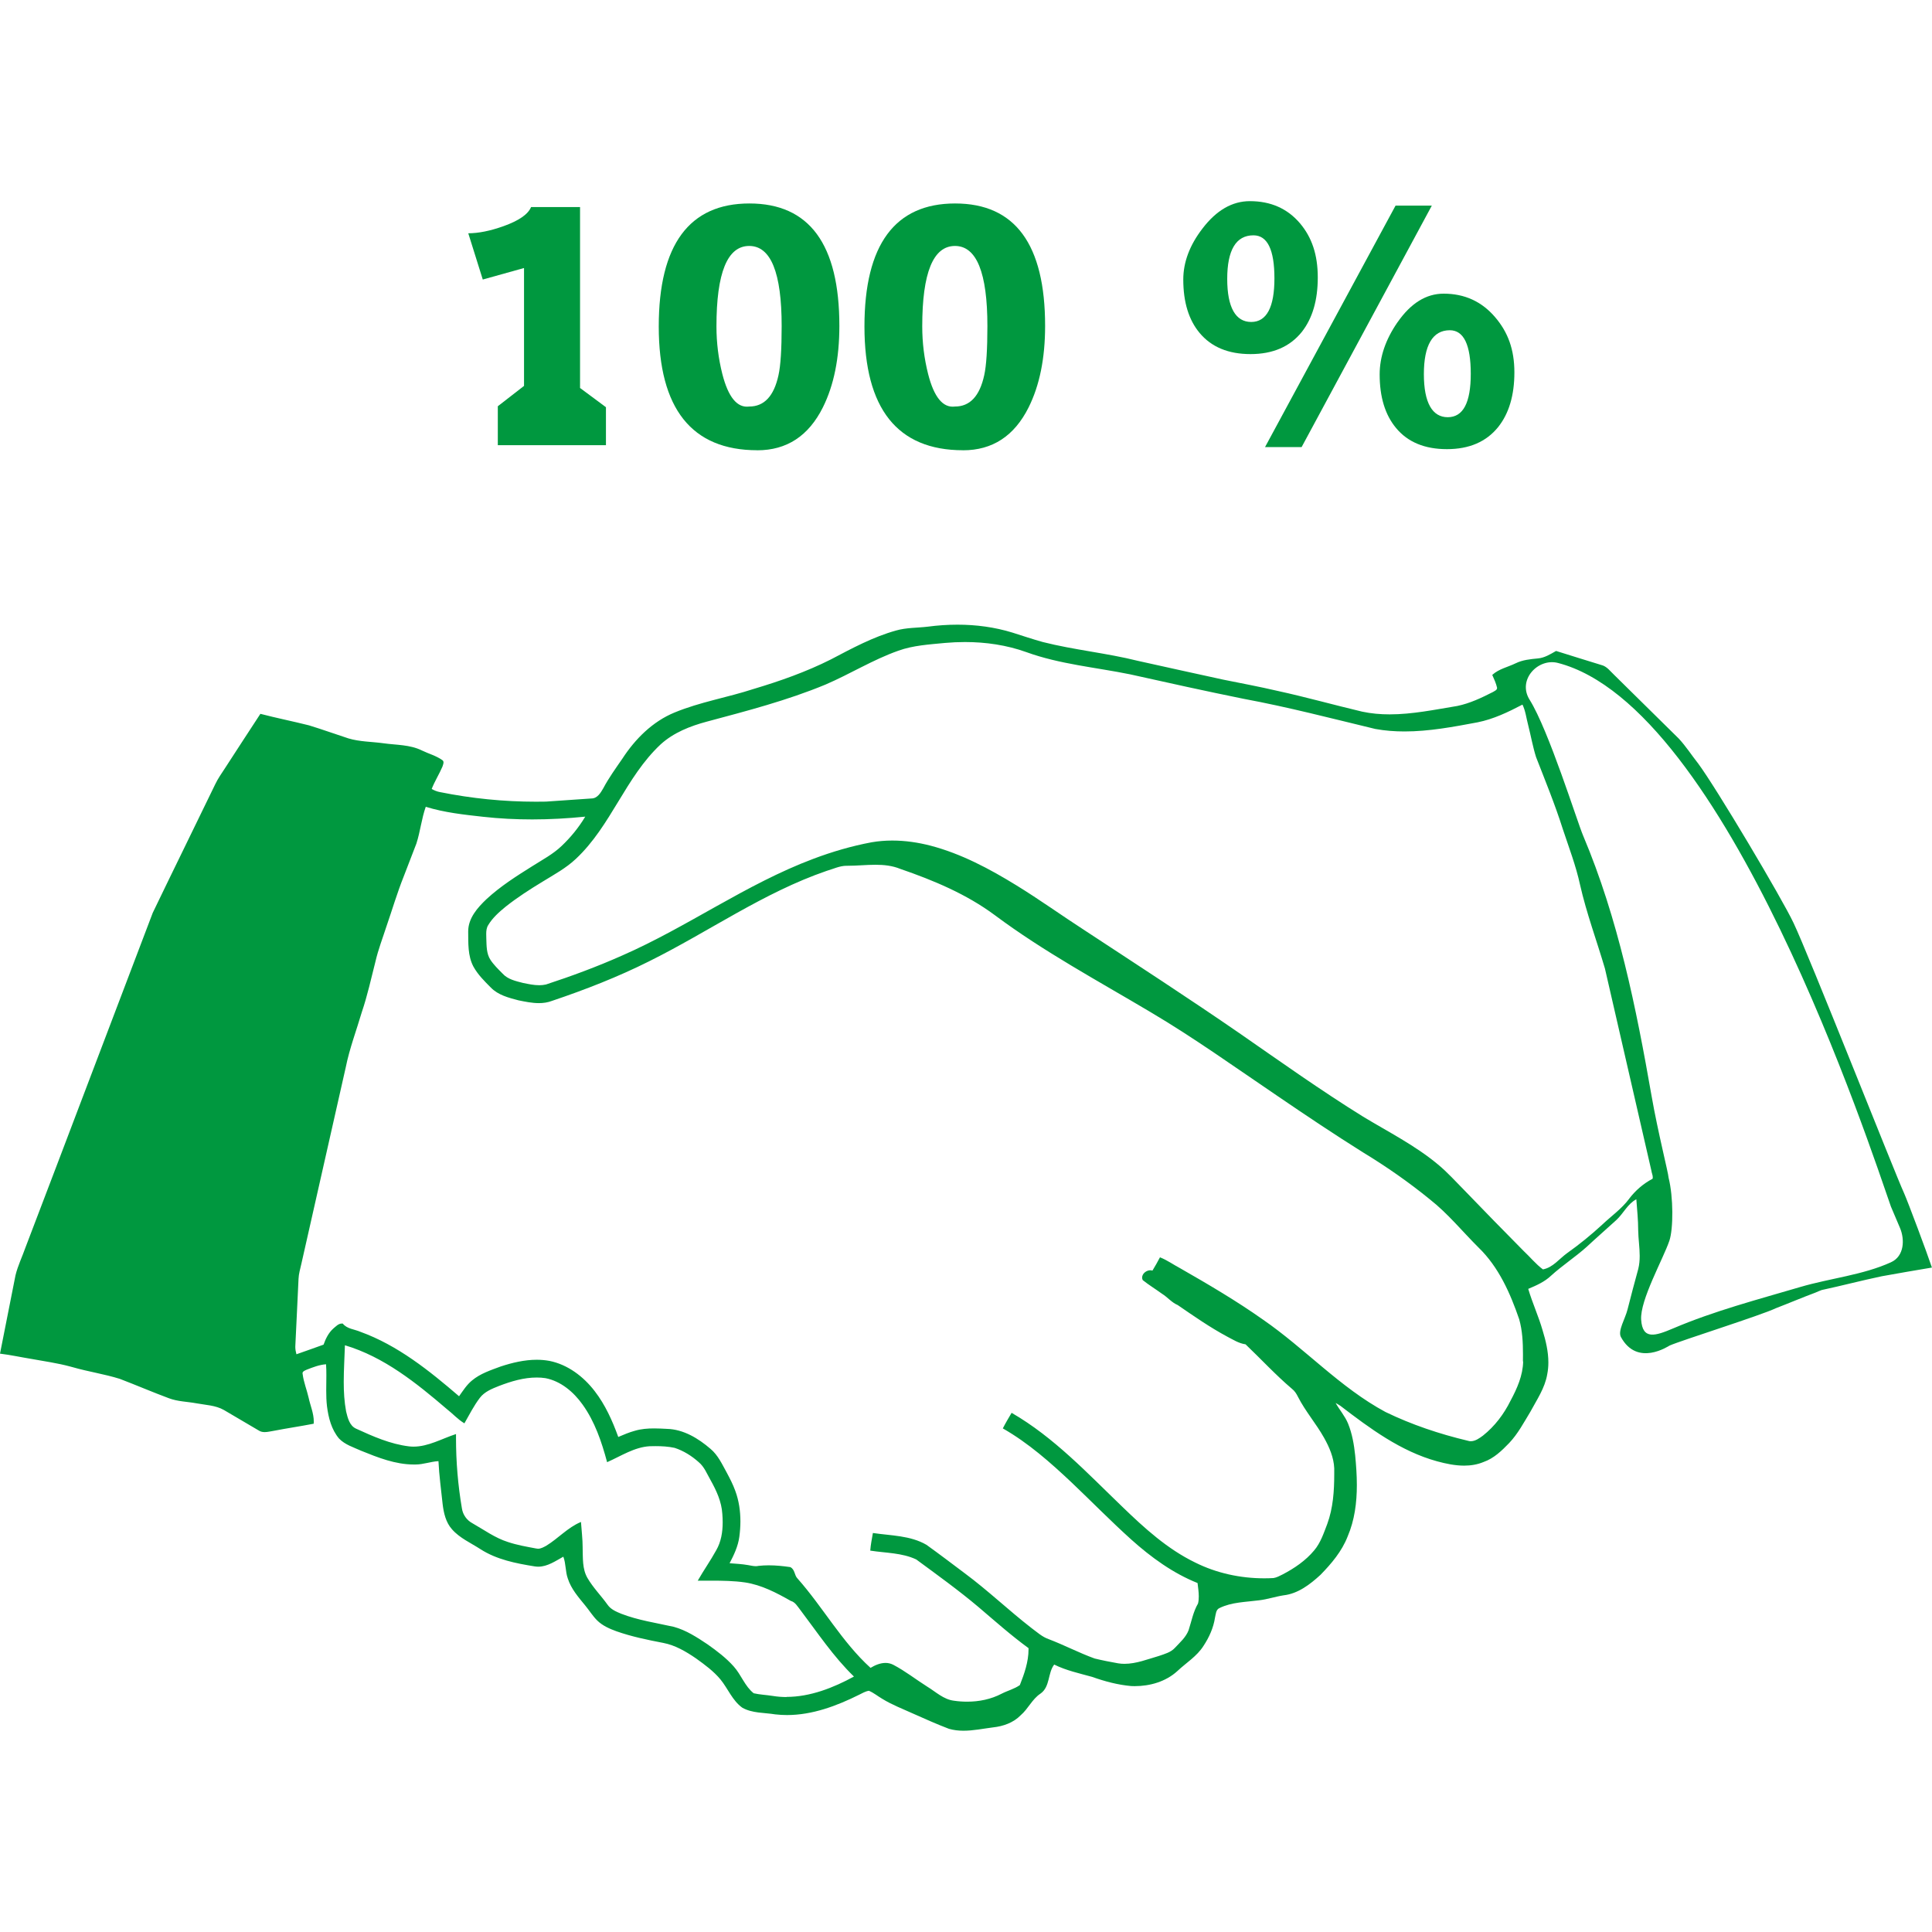
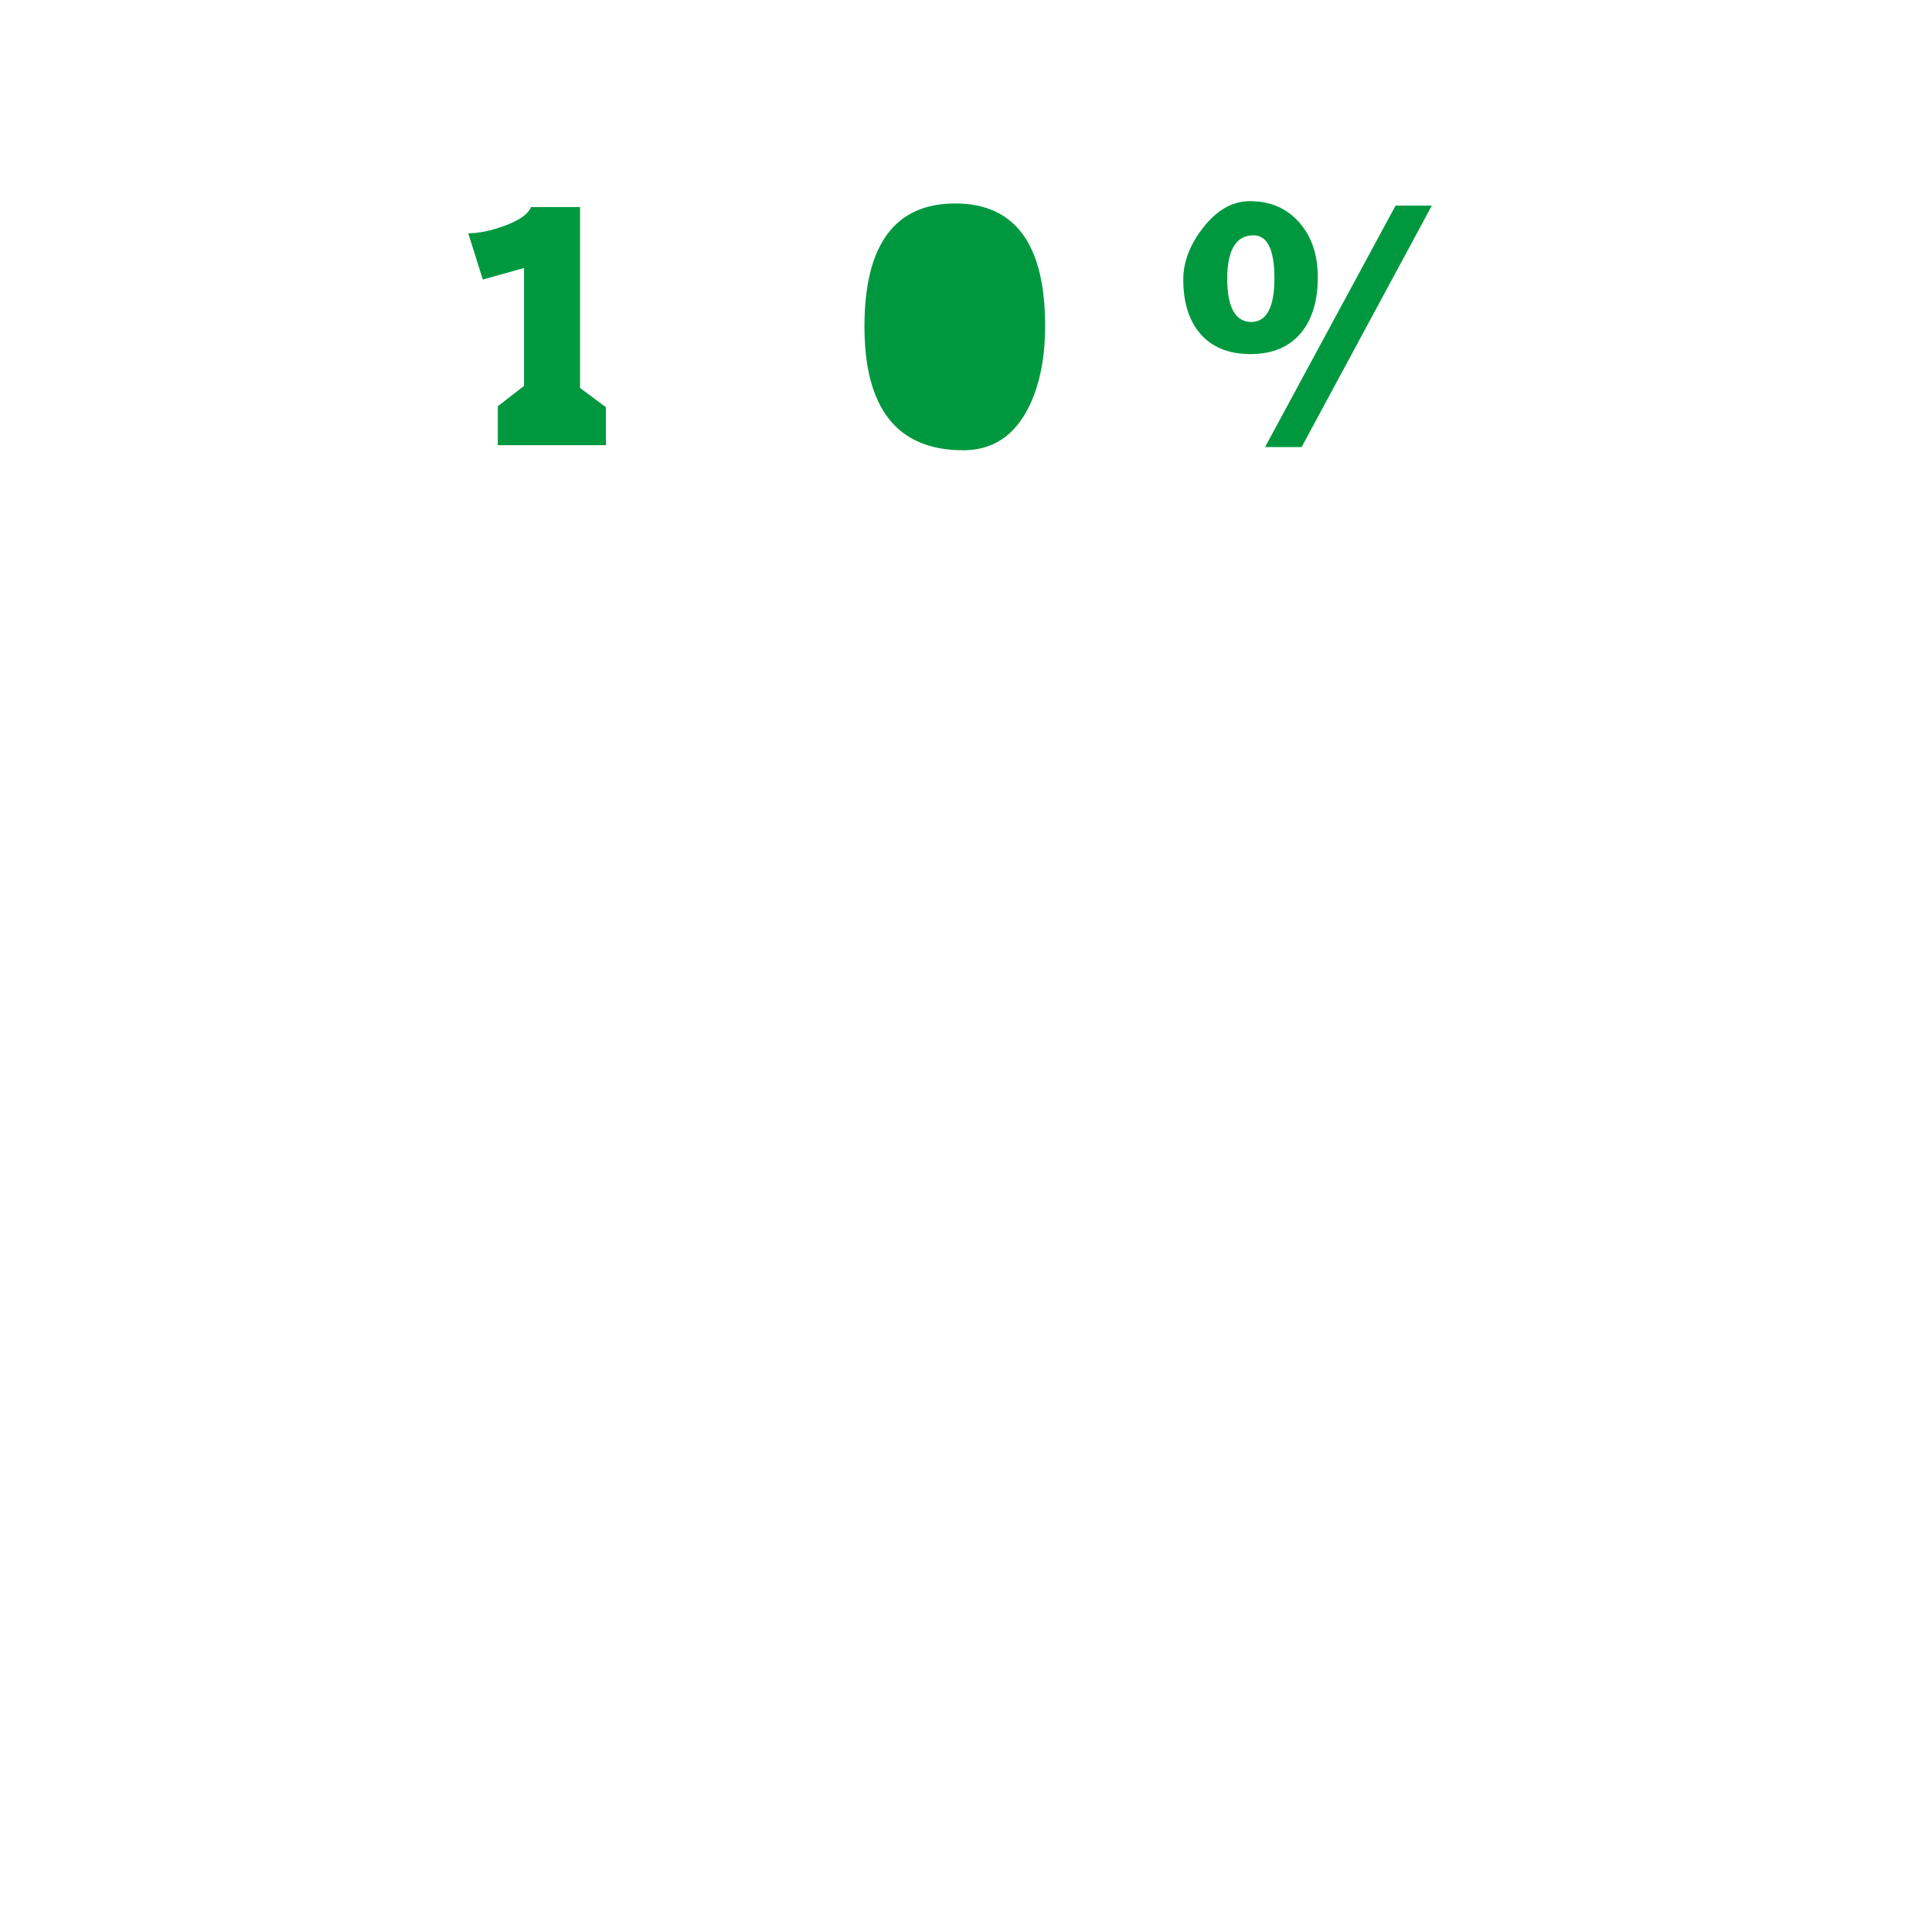
<svg xmlns="http://www.w3.org/2000/svg" id="gwarancja" data-name="Warstwa 1" viewBox="0 0 425.2 425.2">
  <defs>
    <style>
      .cls-1 {
        opacity: 0;
      }

      .cls-2 {
        fill: #fff;
      }

      .cls-2, .cls-3 {
        stroke-width: 0px;
      }

      .cls-3 {
        fill: #00983f;
      }
    </style>
  </defs>
  <g class="cls-1">
    <rect class="cls-2" width="425.2" height="425.2" />
  </g>
  <g>
-     <path class="cls-3" d="M425.18,278.96c-1.1-3.3-5.2-14.26-6.15-16.42-1.92-4.14-21.11-52.79-24.3-59.41-2.5-5.34-17.12-29.92-21.01-35.12-1.43-1.81-2.68-3.77-4.25-5.46h0c-4.73-4.67-9.48-9.33-14.21-14.01-.87-.8-1.6-1.9-2.85-2.19-3.31-1.01-6.61-2.05-9.92-3.08h-.02s-.02,0-.02,0c-1.26.72-2.54,1.52-4,1.64-1.66.16-3.35.32-4.88,1.07-1.7.83-3.67,1.22-5.12,2.53l-.02.02v.03c.41.91.83,1.83,1.05,2.8v.05c0,.47-.52.64-.89.88h0c-2.51,1.28-5.09,2.51-7.86,3.08-4.91.81-9.91,1.85-14.9,1.85-2.02,0-4.03-.17-6.04-.6-6.22-1.47-12.39-3.21-18.64-4.57-3.96-.92-7.94-1.67-11.92-2.47-6.26-1.36-12.51-2.74-18.76-4.13-6.92-1.73-14.05-2.4-20.96-4.15-2.24-.62-4.45-1.37-6.67-2.07-3.92-1.21-8.02-1.75-12.11-1.75-2.19,0-4.38.15-6.55.44-2.33.28-4.71.19-6.99.85-5.06,1.41-9.7,3.93-14.31,6.35-5.44,2.74-11.2,4.77-17.03,6.51-5.75,1.88-11.78,2.86-17.39,5.18-4.85,1.99-8.67,5.83-11.49,10.16-1.45,2.11-2.97,4.2-4.18,6.48-.59,1.02-1.31,2.28-2.64,2.28h0c-3.34.2-6.67.49-10.01.69-.73.01-1.47.02-2.2.02-7.07,0-14.14-.71-21.08-2.11-.66-.11-1.27-.37-1.85-.69.65-1.7,1.65-3.24,2.37-4.93h0c.07-.26.23-.6.23-.91,0-.2-.07-.39-.27-.52-1.37-.97-3.02-1.4-4.5-2.12-2.63-1.3-5.62-1.18-8.44-1.58-2.58-.36-5.22-.32-7.71-1.07-2.91-.94-5.78-1.99-8.71-2.88-3.54-.89-7.11-1.6-10.64-2.52h-.03s-.02.02-.02.02c-2.58,3.93-5.13,7.87-7.69,11.81-.77,1.21-1.64,2.38-2.25,3.7-4.56,9.43-9.19,18.82-13.73,28.25h0c-9.35,24.53-18.62,49.08-27.99,73.6-.72,2.06-1.7,4.05-2.22,6.19h0c-1.13,5.73-2.28,11.46-3.4,17.19v.05s.04,0,.04,0c2.29.28,4.55.78,6.84,1.15,2.84.52,5.7.91,8.49,1.66l.6.16c3.43.99,6.98,1.51,10.38,2.57,3.61,1.38,7.16,2.91,10.79,4.26,1.94.74,4.04.75,6.05,1.12,2.05.38,4.23.43,6.07,1.47,2.56,1.52,5.13,3.03,7.7,4.53.4.26.84.34,1.29.34.65,0,1.31-.18,1.93-.27,2.93-.57,5.89-1,8.82-1.57h.03s0-.04,0-.04l.02-.45c0-1.81-.76-3.49-1.13-5.22-.4-1.76-1.1-3.44-1.32-5.22h0s-.03-.18-.03-.18c0-.4.49-.59.86-.76h0c1.4-.55,2.82-1.11,4.32-1.22.06.81.07,1.62.07,2.44,0,1.12-.03,2.24-.03,3.36s.03,2.31.17,3.47c.32,2.51.98,5.1,2.65,7.08h0c1.32,1.37,3.19,1.92,4.85,2.68,3.7,1.5,7.55,3.03,11.61,3.03h.37c1.73,0,3.35-.65,5.05-.74.15,3.17.59,6.32.92,9.48.24,1.95.7,4,2.05,5.51,1.71,1.96,4.15,3,6.28,4.39,3.56,2.29,7.79,3.12,11.9,3.78.27.04.54.07.8.07,2.03,0,3.81-1.25,5.53-2.2.59,1.53.43,3.24.99,4.81.73,2.28,2.34,4.11,3.82,5.92.9,1.08,1.64,2.31,2.65,3.31,1.17,1.15,2.71,1.82,4.22,2.37,3.34,1.18,6.82,1.89,10.29,2.56,2.66.5,5.03,1.91,7.24,3.42,1.92,1.38,3.86,2.8,5.38,4.63,1.64,2.01,2.61,4.63,4.78,6.2h0c2.2,1.26,4.85,1.08,7.26,1.48.87.1,1.74.15,2.6.15,5.56,0,10.94-2.01,15.87-4.47.7-.34,1.38-.76,2.15-.87,1.05.43,1.93,1.18,2.93,1.76,2.13,1.32,4.49,2.21,6.77,3.25,2.62,1.17,5.24,2.34,7.92,3.36h0c1.05.3,2.12.42,3.19.42,2.17,0,4.36-.46,6.49-.73,2.24-.24,4.5-1.02,6.1-2.67h0c1.66-1.42,2.52-3.54,4.34-4.75,2.18-1.5,1.59-4.53,3.04-6.41,2.65,1.31,5.53,1.93,8.35,2.71,2.78.99,5.65,1.76,8.6,2.02.25,0,.51.02.76.02,3.38,0,6.85-.99,9.39-3.31,1.93-1.82,4.31-3.25,5.76-5.55,1.24-1.88,2.19-3.97,2.53-6.21h0c.19-.77.19-1.78,1-2.12h0c2.69-1.32,5.76-1.31,8.69-1.7,1.84-.21,3.6-.82,5.42-1.1,3.17-.36,5.82-2.41,8.09-4.49h0c2.42-2.47,4.72-5.19,5.99-8.45,1.54-3.6,2.03-7.46,2.03-11.34,0-2.19-.16-4.38-.37-6.53-.25-2.37-.66-4.76-1.56-6.98-.68-1.66-1.88-3.01-2.74-4.54.35.2.7.39,1.04.62,6.49,4.97,13.28,10.02,21.3,12.22,1.91.52,3.93.95,5.94.95,1.46,0,2.92-.23,4.3-.81h0c2.25-.79,3.99-2.48,5.6-4.15,1.93-2.03,3.24-4.53,4.68-6.9h0c1.42-2.64,3.2-5.21,3.71-8.24.17-.87.25-1.74.25-2.61,0-2.4-.57-4.79-1.27-7.07-.89-3.1-2.25-6.03-3.16-9.12,1.78-.75,3.59-1.54,5.02-2.9,2.48-2.25,5.3-4.08,7.8-6.31,2.17-2.02,4.4-3.96,6.58-5.95,1.56-1.45,2.47-3.55,4.39-4.56.17,2.29.41,4.56.41,6.85.03,1.87.33,3.75.33,5.61,0,.97-.08,1.93-.32,2.89-.8,2.97-1.62,5.93-2.36,8.92-.49,2-2.19,4.69-1.45,6.05,3.61,6.63,10.48,1.98,10.72,1.87,2.48-1.1,20.14-6.66,23.37-8.21h0c2.92-1.12,5.79-2.35,8.72-3.44h0c.44-.19.89-.39,1.35-.56h0c4.43-.95,8.82-2.11,13.26-3.04,3.65-.64,7.3-1.31,10.96-1.9h.05s-.02-.06-.02-.06ZM173.13,373.49c-1.03,0-2.06-.08-3.09-.25-1.39-.22-2.8-.27-4.16-.58-1.95-1.53-2.74-4.05-4.39-5.89-1.68-1.89-3.72-3.43-5.77-4.88-2.31-1.54-4.7-3.11-7.42-3.85-3.88-.87-7.85-1.44-11.57-2.88-1.12-.46-2.31-.96-3.01-1.98-1.44-2.01-3.2-3.77-4.44-5.91-1.14-1.97-.98-4.35-1.05-6.56v-.17c0-1.85-.24-3.68-.36-5.52v-.06s-.06.02-.06.02c-2.85,1.19-4.97,3.61-7.57,5.2-.57.31-1.19.67-1.84.67l-.44-.06h0c-2.08-.39-4.17-.75-6.17-1.42-2.83-.89-5.26-2.68-7.82-4.13-1.24-.66-2.1-1.87-2.31-3.26-.87-5.1-1.3-10.27-1.3-15.45,0-.29,0-.58,0-.86v-.06l-.06.02c-3.06,1-6.04,2.75-9.29,2.75-.33,0-.66-.02-1-.06-4.1-.5-7.92-2.19-11.65-3.9-1.44-.65-1.84-2.37-2.19-3.79-.4-2.15-.52-4.31-.52-6.49,0-2.69.18-5.38.26-8.07,8.6,2.56,15.72,8.3,22.44,14.05h0c1.29,1,2.4,2.26,3.82,3.11l.04.02.02-.04c1.07-1.88,2.06-3.83,3.37-5.56,1.03-1.36,2.67-2.01,4.21-2.62,2.65-1.02,5.48-1.87,8.33-1.86.64,0,1.28.04,1.92.14,3.38.66,6.18,3.04,8.15,5.8,2.7,3.76,4.2,8.21,5.39,12.64v.05s.06-.02.06-.02c3.04-1.34,5.94-3.29,9.33-3.49.42-.01.85-.02,1.27-.02,1.41,0,2.83.08,4.21.38,1.97.64,3.77,1.77,5.31,3.15,1.24,1.03,1.82,2.59,2.61,3.96,1.28,2.29,2.42,4.75,2.58,7.41.05.61.08,1.23.08,1.85,0,2.15-.34,4.31-1.43,6.18-1.24,2.26-2.74,4.37-4.02,6.62l-.04.06h.07c.45,0,.89,0,1.34,0h1.51c2.51,0,5.03.03,7.51.39,3.62.55,6.91,2.28,10.06,4.07h0c.97.26,1.45,1.19,2.06,1.95,3.79,5,7.29,10.3,11.83,14.69-4.52,2.47-9.63,4.48-14.83,4.48ZM335.22,299.64c-.06,3.07-1.33,5.93-2.76,8.6-1.46,2.96-3.49,5.66-6.08,7.71-.78.58-1.7,1.24-2.68,1.24-.22,0-.44-.03-.67-.11h0c-6.23-1.48-12.35-3.53-18.12-6.33h0c-9.98-5.37-17.68-13.93-26.96-20.33-5.83-4.12-12-7.74-18.2-11.29-1.48-.78-2.85-1.78-4.42-2.4l-.04-.02-.02.04c-.5.98-1.07,1.93-1.63,2.88l-.45-.07c-.9,0-1.82.73-1.83,1.61,0,.17.04.35.12.53h0s0,.02,0,.02c1.36,1.09,2.85,1.99,4.25,3.01h0c1.21.74,2.11,1.92,3.46,2.49,3.56,2.44,7.11,4.92,10.92,6.96,1.28.66,2.53,1.48,4.01,1.68,3.41,3.25,6.61,6.73,10.21,9.79h0c.6.46,1,1.1,1.33,1.77,1.63,3.19,4,5.9,5.74,9.01,1.16,2.07,2.14,4.33,2.24,6.73,0,.41,0,.83,0,1.25,0,3.72-.25,7.49-1.54,11-.78,2.02-1.46,4.14-2.88,5.81-1.88,2.26-4.36,3.94-6.95,5.29-.65.32-1.29.68-1.99.79-.68.04-1.36.06-2.04.06-5.25,0-10.51-1.13-15.21-3.48-6.09-2.95-11.16-7.56-15.99-12.23-7.68-7.37-15.06-15.31-24.37-20.69l-.04-.02-.02.04c-.65,1.1-1.31,2.21-1.89,3.35l-.02.04.04.02c5.58,3.19,10.43,7.48,15.09,11.87,4.39,4.17,8.63,8.51,13.14,12.57,4.34,3.89,9.15,7.4,14.59,9.57.11.97.27,1.97.27,2.95,0,.52-.04,1.05-.17,1.56-1.06,1.82-1.43,3.9-2.07,5.87-.59,1.55-1.88,2.67-3,3.87-.9,1-2.26,1.36-3.51,1.79h0c-2.49.72-5.01,1.74-7.6,1.74-.47,0-.93-.03-1.4-.11-1.73-.31-3.46-.64-5.17-1.06-3.43-1.24-6.67-2.95-10.09-4.25-1.46-.5-2.6-1.57-3.83-2.47-4.99-3.87-9.56-8.25-14.64-12.02-2.81-2.11-5.6-4.23-8.45-6.28h0c-3.55-2.07-7.82-2.01-11.76-2.6h-.04s0,.04,0,.04c-.21,1.26-.48,2.51-.57,3.8v.04s.04,0,.04,0c3.38.53,6.95.46,10.08,1.94,4.62,3.4,9.29,6.76,13.68,10.46,3.62,3.08,7.18,6.25,11.03,9.06v.29c0,2.7-.92,5.34-1.91,7.84-1.2.85-2.7,1.22-4.02,1.9-2.33,1.22-4.96,1.75-7.59,1.75-.97,0-1.93-.07-2.88-.21-2.29-.27-4-1.95-5.91-3.11-2.49-1.57-4.82-3.42-7.44-4.79-.56-.29-1.14-.42-1.72-.42-1.16,0-2.31.49-3.3,1.09-6.31-5.73-10.45-13.33-16.08-19.68h0c-.71-.7-.53-1.99-1.59-2.5h-.01c-1.56-.23-3.15-.39-4.73-.39-.75,0-1.5.04-2.24.12h0c-.2.05-.41.07-.61.07-.56,0-1.13-.15-1.69-.24-1.35-.24-2.72-.3-4.07-.41.96-1.83,1.86-3.73,2.14-5.8.15-1.13.24-2.27.24-3.42,0-2.27-.33-4.55-1.12-6.69-.5-1.4-1.19-2.73-1.89-4.04-1.02-1.84-1.91-3.83-3.57-5.22-2.68-2.31-5.94-4.3-9.58-4.4-.94-.05-1.89-.1-2.84-.1-1.42,0-2.83.11-4.2.51-1.27.34-2.47.86-3.68,1.37-1.29-3.56-2.86-7.08-5.2-10.1-2.47-3.21-5.92-5.83-9.94-6.64-.93-.17-1.86-.25-2.8-.25-2.69,0-5.39.64-7.94,1.48-2.18.81-4.48,1.55-6.3,3.07-1.18.96-1.99,2.26-2.86,3.48-6.57-5.64-13.49-11.21-21.73-14.19h0c-1.32-.57-2.92-.62-3.85-1.79h-.01s-.02-.02-.02-.02h-.19c-.77-.01-1.35.68-1.89,1.11h0c-1.04.94-1.67,2.23-2.13,3.53-1.99.7-3.97,1.44-5.97,2.12-.15-.54-.25-1.08-.25-1.63l.02-.49c.25-4.83.45-9.66.69-14.48.04-1.11.38-2.19.62-3.29,3.26-14.41,6.52-28.84,9.77-43.25.83-4.14,2.34-8.1,3.53-12.14,1.24-3.64,2.05-7.4,3-11.11.61-2.67,1.61-5.23,2.45-7.84,1.26-3.65,2.35-7.35,3.78-10.93.92-2.42,1.86-4.83,2.79-7.24h-.03s.03,0,.03,0c.86-2.65,1.13-5.47,2.06-8.09,4.1,1.27,8.38,1.73,12.62,2.2,3.59.4,7.2.58,10.82.58,3.89,0,7.79-.22,11.66-.61-1.43,2.39-3.21,4.57-5.23,6.48-1.86,1.77-4.15,2.98-6.31,4.35-3.55,2.22-7.12,4.48-10.21,7.34-1.96,1.87-4.01,4.17-4.01,7.08.03,2.6-.11,5.37,1.15,7.75.98,1.77,2.43,3.21,3.84,4.62,1.6,1.65,3.92,2.24,6.06,2.8,1.46.3,3,.62,4.51.62.98,0,1.96-.14,2.9-.5h0c7.3-2.46,14.51-5.27,21.41-8.73,13.07-6.49,25.13-15.1,39-19.87,1.46-.42,2.88-1.13,4.41-1.13h.2s.09,0,.09,0c2,0,4.05-.22,6.06-.22,1.86,0,3.7.19,5.45.9h0c7.32,2.52,14.57,5.55,20.82,10.19,10.79,8.05,22.67,14.43,34.21,21.3,9.68,5.72,18.81,12.28,28.11,18.57,6.17,4.21,12.37,8.36,18.7,12.33,5.14,3.12,10.08,6.56,14.74,10.36,3.96,3.11,7.14,7.05,10.7,10.59,4.43,4.28,6.98,10.05,8.95,15.79.71,2.51.83,5.13.83,7.74,0,.51,0,1.01-.01,1.52ZM358.55,263.83c-1.65,2.22-3.96,3.82-5.96,5.72-2.42,2.23-4.98,4.32-7.68,6.23-1.74,1.25-3.16,3.2-5.34,3.59-1.58-1.17-2.82-2.73-4.26-4.07-4.36-4.39-8.66-8.82-12.96-13.27-1.94-1.95-3.77-4.02-5.91-5.78-5.01-4.17-10.88-7.13-16.44-10.49-9.31-5.77-18.22-12.13-27.21-18.36-11.21-7.73-22.64-15.14-34.03-22.62-5.06-3.27-9.95-6.79-15.08-9.94-5.89-3.62-12.08-6.93-18.83-8.71-2.76-.72-5.62-1.14-8.48-1.14-1.52,0-3.04.12-4.54.38-4.39.82-8.69,2.08-12.85,3.65-14.8,5.56-27.64,14.97-42.07,21.28-5.46,2.43-11.07,4.51-16.75,6.37-.5.11-.99.16-1.49.16-1.18,0-2.37-.26-3.52-.49h0c-1.62-.42-3.39-.79-4.53-2.06h0c-.95-.96-1.93-1.9-2.67-3.02-.91-1.38-.86-3.09-.92-4.68,0-.34-.02-.68-.02-1.03,0-.7.07-1.38.45-1.97.96-1.6,2.39-2.86,3.83-4.04,2.56-2.03,5.32-3.8,8.12-5.5,2.52-1.55,5.16-2.97,7.33-5.02,7.76-7.26,10.91-17.96,18.66-25.2,2.82-2.57,6.48-4.02,10.15-5,8.81-2.36,17.69-4.66,26.13-8.16,5.41-2.32,10.43-5.47,16-7.44,3.28-1.19,6.82-1.38,10.28-1.72,1.46-.13,2.94-.2,4.41-.2,4.59,0,9.19.67,13.51,2.22,7.36,2.67,15.22,3.34,22.84,4.89,8.3,1.85,16.61,3.69,24.95,5.38,9.76,1.81,19.37,4.32,29.01,6.64h0c2.13.39,4.28.55,6.43.55,5.4,0,10.8-1.02,16.08-2.01,3.51-.7,6.74-2.26,9.88-3.9.68,1.39.84,2.95,1.24,4.45.6,2.36,1.02,4.77,1.75,7.1h0c2.04,5.24,4.17,10.43,5.87,15.79,1.35,4.08,2.9,8.1,3.81,12.3,1.42,6.27,3.67,12.3,5.48,18.45,3.42,14.82,6.8,29.65,10.22,44.47.06.49.31.99.31,1.47l-.04.32c-2.04,1.07-3.79,2.59-5.17,4.41ZM416.18,277.8c-6.19,2.82-13.37,3.51-19.91,5.43-9.4,2.77-19.01,5.28-28.04,9.13-3.91,1.66-6.75,2.59-7.04-1.92-.28-4.31,4.88-13.42,6.22-17.4.87-2.6.89-9.59-.18-13.83-.06-1.08-2.36-10.07-3.74-17.97-3.42-19.55-7.36-39.08-15.08-57.35-1.35-3.19-7.56-23.17-11.77-29.89-2.75-4.39,1.86-9.22,6.22-8.1,37.16,9.58,68.82,106.89,73.3,119.65.67,1.57,1.34,3.14,2,4.71,1.06,2.5.97,6.2-1.98,7.54Z" />
    <path class="cls-3" d="M115.26,59h.07v25.93l-5.77,4.48v8.57h23.8v-8.36l-5.7-4.23v-39.82h-10.78c-.65,1.59-2.67,2.99-6.05,4.2-2.94,1.05-5.53,1.57-7.77,1.57l3.19,10.18,9.03-2.52Z" />
-     <path class="cls-3" d="M166.67,99.1c6.47,0,11.28-3.14,14.43-9.44,2.42-4.85,3.63-10.82,3.63-17.93,0-17.96-6.6-26.95-19.8-26.95s-19.95,9.03-19.95,27.08,7.23,27.23,21.69,27.23ZM164.89,54.13c4.76,0,7.14,5.88,7.14,17.64,0,5.11-.23,8.71-.7,10.81-1,4.6-3.15,6.89-6.44,6.89-2.64.35-4.61-2.04-5.92-7.17-.86-3.41-1.29-6.89-1.29-10.46,0-11.81,2.4-17.71,7.21-17.71Z" />
-     <path class="cls-3" d="M211.95,99.1c6.47,0,11.28-3.14,14.43-9.44,2.42-4.85,3.63-10.82,3.63-17.93,0-17.96-6.6-26.95-19.81-26.95s-19.95,9.03-19.95,27.08,7.23,27.23,21.69,27.23ZM210.17,54.13c4.76,0,7.14,5.88,7.14,17.64,0,5.11-.23,8.71-.7,10.81-1,4.6-3.15,6.89-6.44,6.89-2.63.35-4.61-2.04-5.91-7.17-.86-3.41-1.29-6.89-1.29-10.46,0-11.81,2.4-17.71,7.21-17.71Z" />
-     <path class="cls-3" d="M307.56,70.93c-2.61,3.78-3.92,7.61-3.92,11.48,0,4.97,1.2,8.9,3.61,11.79,2.57,3.1,6.3,4.65,11.2,4.65s8.65-1.62,11.27-4.86c2.38-2.99,3.57-7,3.57-12.04s-1.42-8.87-4.27-12.18c-2.94-3.43-6.71-5.14-11.3-5.14-3.85,0-7.23,2.1-10.15,6.3ZM319.07,72.68c3.08,0,4.62,3.2,4.62,9.59s-1.69,9.55-5.07,9.55-5.25-3.16-5.25-9.48,1.9-9.66,5.71-9.66Z" />
+     <path class="cls-3" d="M211.95,99.1c6.47,0,11.28-3.14,14.43-9.44,2.42-4.85,3.63-10.82,3.63-17.93,0-17.96-6.6-26.95-19.81-26.95s-19.95,9.03-19.95,27.08,7.23,27.23,21.69,27.23ZM210.17,54.13Z" />
    <path class="cls-3" d="M275.22,77.93c4.9,0,8.66-1.62,11.27-4.86,2.36-2.99,3.53-6.99,3.53-12s-1.3-8.83-3.92-11.93c-2.76-3.24-6.43-4.87-11.02-4.87-3.9,0-7.37,2.01-10.43,6.02-2.82,3.66-4.23,7.41-4.23,11.23,0,4.97,1.2,8.89,3.6,11.76,2.59,3.1,6.32,4.65,11.2,4.65ZM275.86,51.79c3.08,0,4.62,3.16,4.62,9.48s-1.7,9.59-5.11,9.59-5.28-3.16-5.28-9.48,1.92-9.59,5.77-9.59Z" />
    <polygon class="cls-3" points="286.46 98.4 315.12 45.25 307.14 45.25 278.41 98.4 286.46 98.4" />
  </g>
</svg>